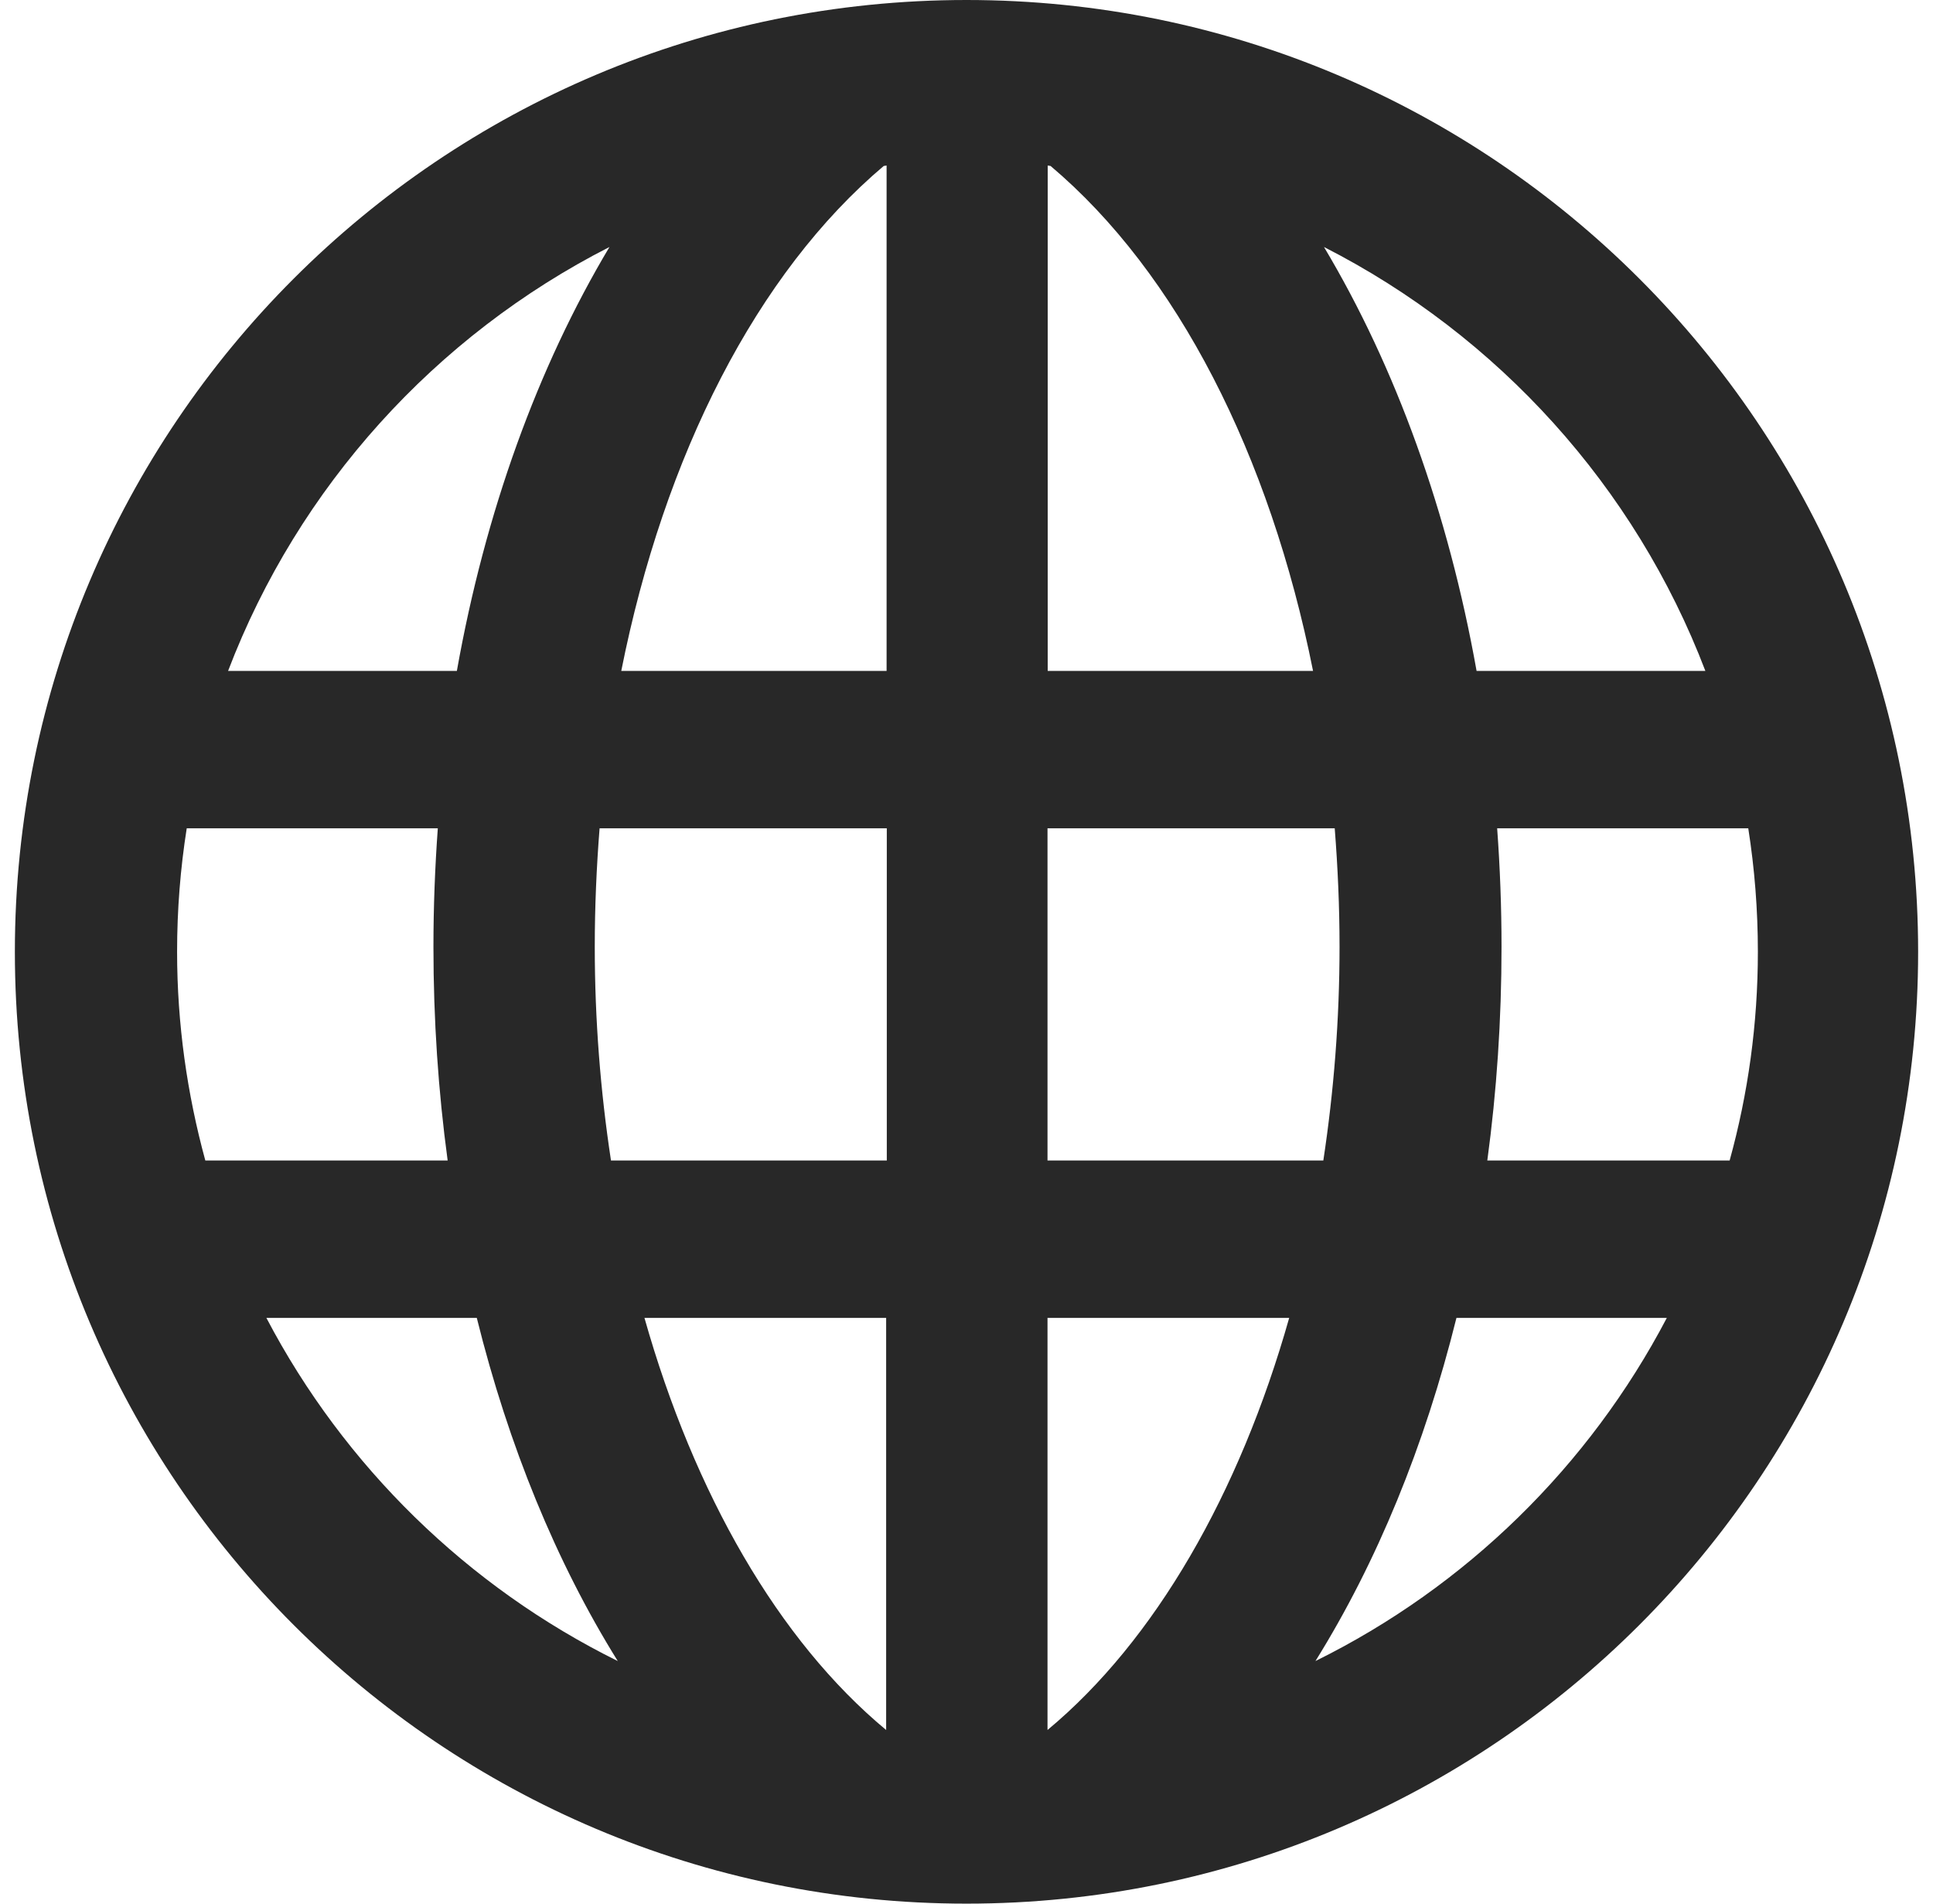
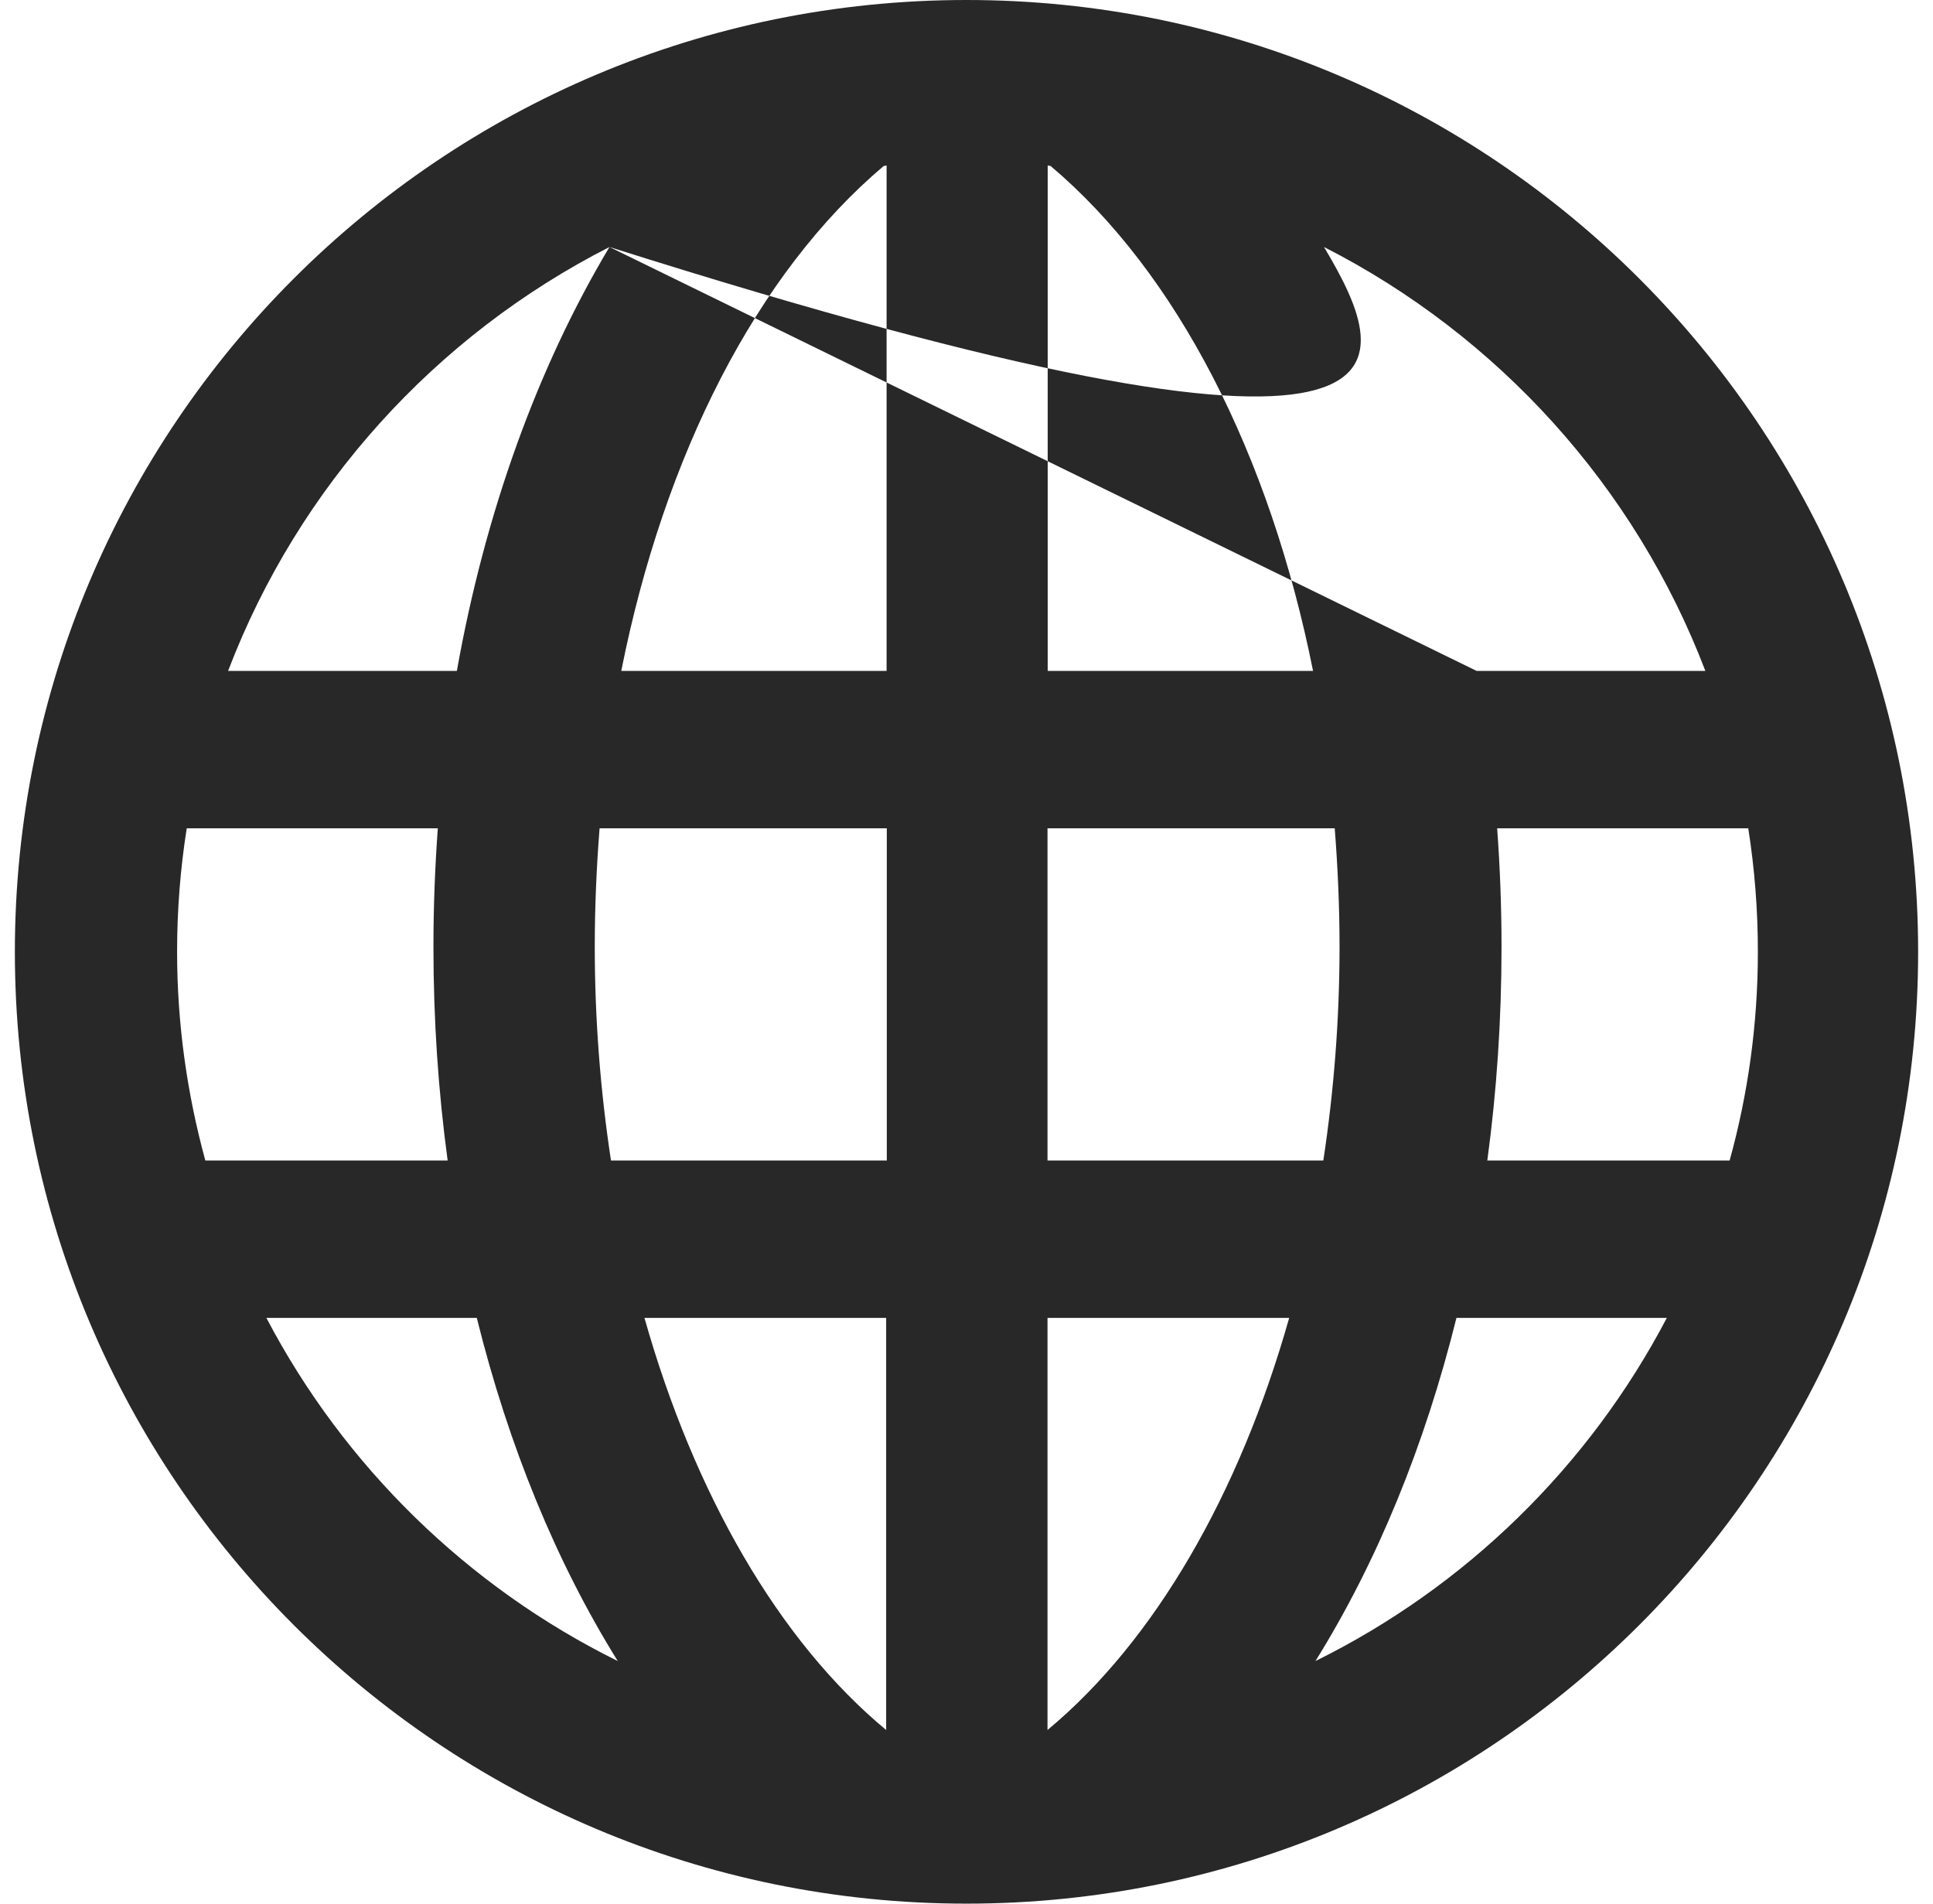
<svg xmlns="http://www.w3.org/2000/svg" width="65" height="64" viewBox="0 0 65 64" fill="none">
-   <path id="Global" d="M44.234 55.844C46.303 52.524 47.907 48.607 48.975 44.308H56.049C53.436 49.292 49.291 53.348 44.234 55.844ZM16.033 44.308C17.1 48.607 18.705 52.524 20.773 55.844C15.723 53.348 11.572 49.292 8.958 44.308H16.033ZM20.494 8.304C18.079 12.345 16.312 17.226 15.363 22.555H7.67C10.033 16.364 14.641 11.285 20.494 8.304ZM49.652 22.555C48.702 17.233 46.936 12.345 44.521 8.304C50.373 11.285 54.982 16.364 57.345 22.555H49.652ZM35.224 39.015V27.848H44.882C44.985 29.159 45.044 30.484 45.044 31.831C45.044 34.282 44.852 36.689 44.499 39.015H35.224ZM35.224 58.162V44.308H43.351C41.68 50.212 38.838 55.159 35.224 58.162ZM29.798 44.308V58.162C26.177 55.159 23.342 50.212 21.671 44.308H29.798ZM35.319 5.573C39.589 9.172 42.703 15.304 44.153 22.555H35.231V5.565C35.231 5.565 35.29 5.573 35.327 5.58M29.717 5.58C29.717 5.58 29.776 5.573 29.813 5.565V22.555H20.891C22.334 15.304 25.455 9.172 29.725 5.573M20 31.831C20 30.484 20.059 29.151 20.162 27.848H29.82V39.015H20.545C20.192 36.697 20 34.282 20 31.831ZM59.111 32C59.111 34.429 58.78 36.778 58.162 39.015H50.013C50.329 36.689 50.491 34.282 50.491 31.831C50.491 30.491 50.44 29.159 50.344 27.848H58.788C59.001 29.203 59.111 30.587 59.111 32ZM5.955 32C5.955 30.587 6.065 29.203 6.279 27.848H14.722C14.627 29.159 14.575 30.491 14.575 31.831C14.575 34.282 14.737 36.682 15.053 39.015H6.904C6.293 36.778 5.955 34.429 5.955 32ZM32.5 0C14.825 0 0.5 14.325 0.5 32C0.5 49.675 14.825 64 32.5 64C50.175 64 64.5 49.675 64.5 32C64.5 14.325 50.175 0 32.5 0Z" fill="#282828" />
+   <path id="Global" d="M44.234 55.844C46.303 52.524 47.907 48.607 48.975 44.308H56.049C53.436 49.292 49.291 53.348 44.234 55.844ZM16.033 44.308C17.1 48.607 18.705 52.524 20.773 55.844C15.723 53.348 11.572 49.292 8.958 44.308H16.033ZM20.494 8.304C18.079 12.345 16.312 17.226 15.363 22.555H7.67C10.033 16.364 14.641 11.285 20.494 8.304ZC48.702 17.233 46.936 12.345 44.521 8.304C50.373 11.285 54.982 16.364 57.345 22.555H49.652ZM35.224 39.015V27.848H44.882C44.985 29.159 45.044 30.484 45.044 31.831C45.044 34.282 44.852 36.689 44.499 39.015H35.224ZM35.224 58.162V44.308H43.351C41.68 50.212 38.838 55.159 35.224 58.162ZM29.798 44.308V58.162C26.177 55.159 23.342 50.212 21.671 44.308H29.798ZM35.319 5.573C39.589 9.172 42.703 15.304 44.153 22.555H35.231V5.565C35.231 5.565 35.29 5.573 35.327 5.58M29.717 5.58C29.717 5.58 29.776 5.573 29.813 5.565V22.555H20.891C22.334 15.304 25.455 9.172 29.725 5.573M20 31.831C20 30.484 20.059 29.151 20.162 27.848H29.82V39.015H20.545C20.192 36.697 20 34.282 20 31.831ZM59.111 32C59.111 34.429 58.78 36.778 58.162 39.015H50.013C50.329 36.689 50.491 34.282 50.491 31.831C50.491 30.491 50.44 29.159 50.344 27.848H58.788C59.001 29.203 59.111 30.587 59.111 32ZM5.955 32C5.955 30.587 6.065 29.203 6.279 27.848H14.722C14.627 29.159 14.575 30.491 14.575 31.831C14.575 34.282 14.737 36.682 15.053 39.015H6.904C6.293 36.778 5.955 34.429 5.955 32ZM32.5 0C14.825 0 0.5 14.325 0.5 32C0.5 49.675 14.825 64 32.5 64C50.175 64 64.5 49.675 64.5 32C64.5 14.325 50.175 0 32.5 0Z" fill="#282828" />
</svg>